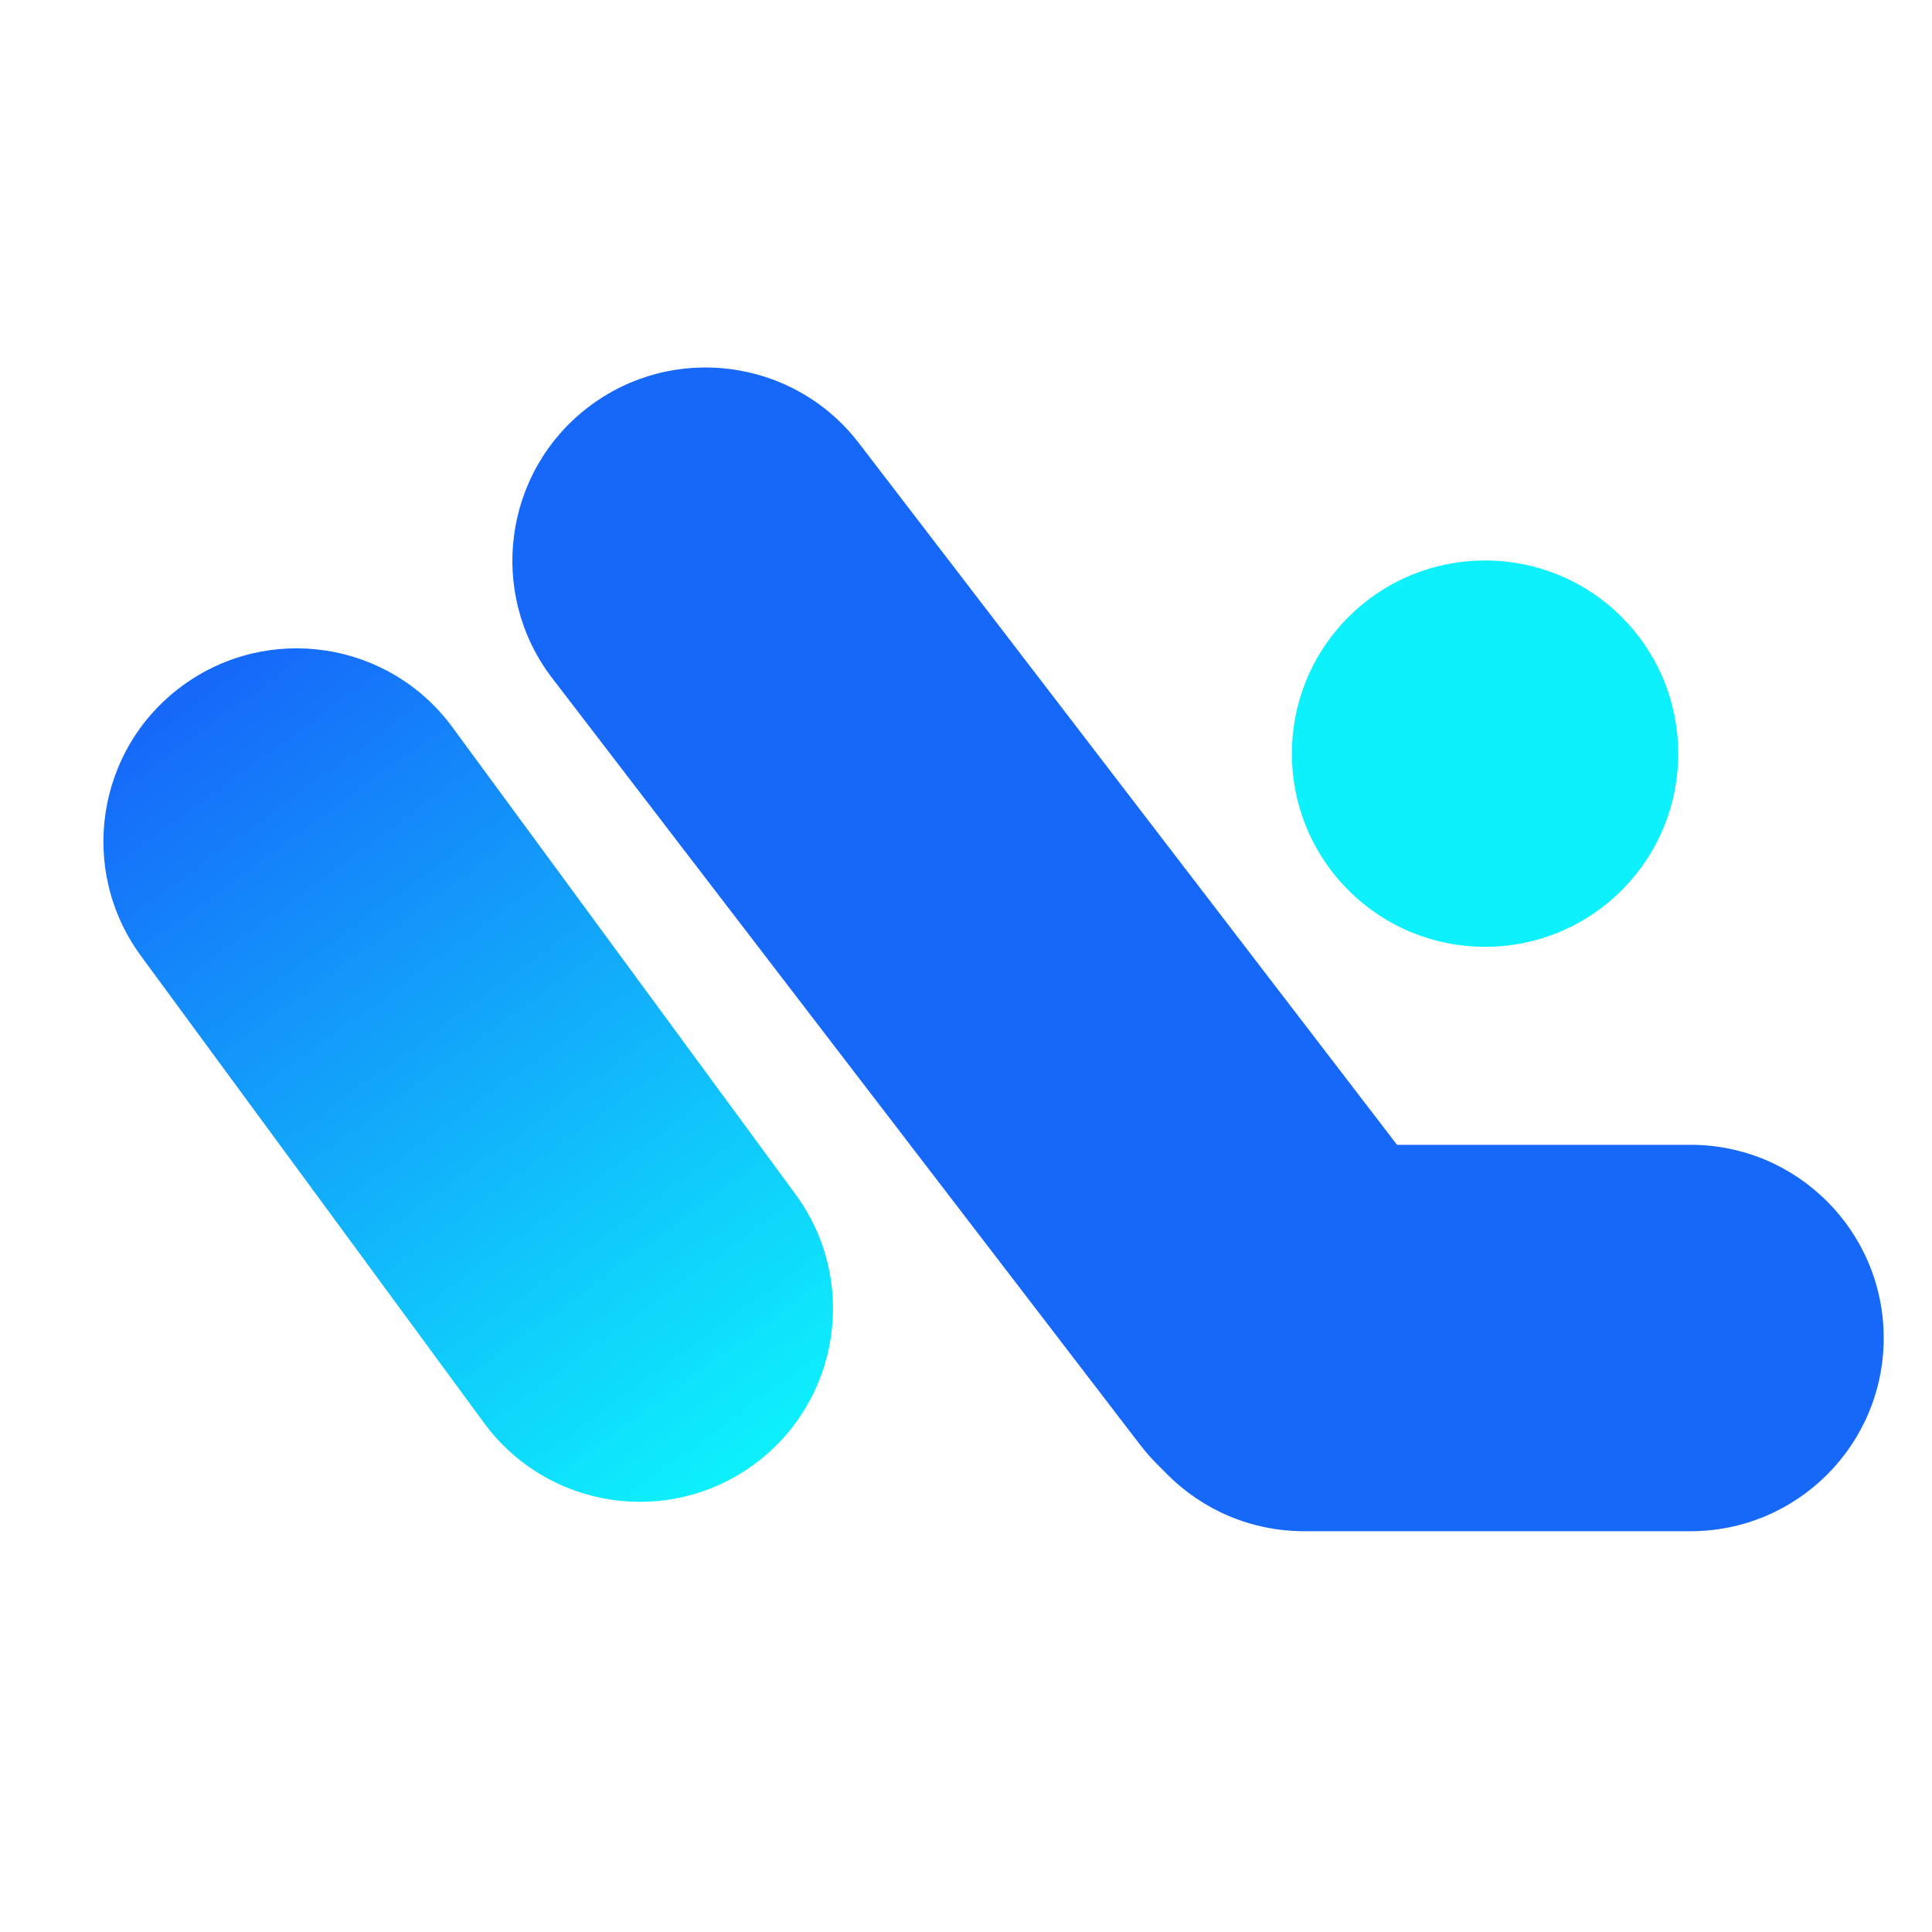
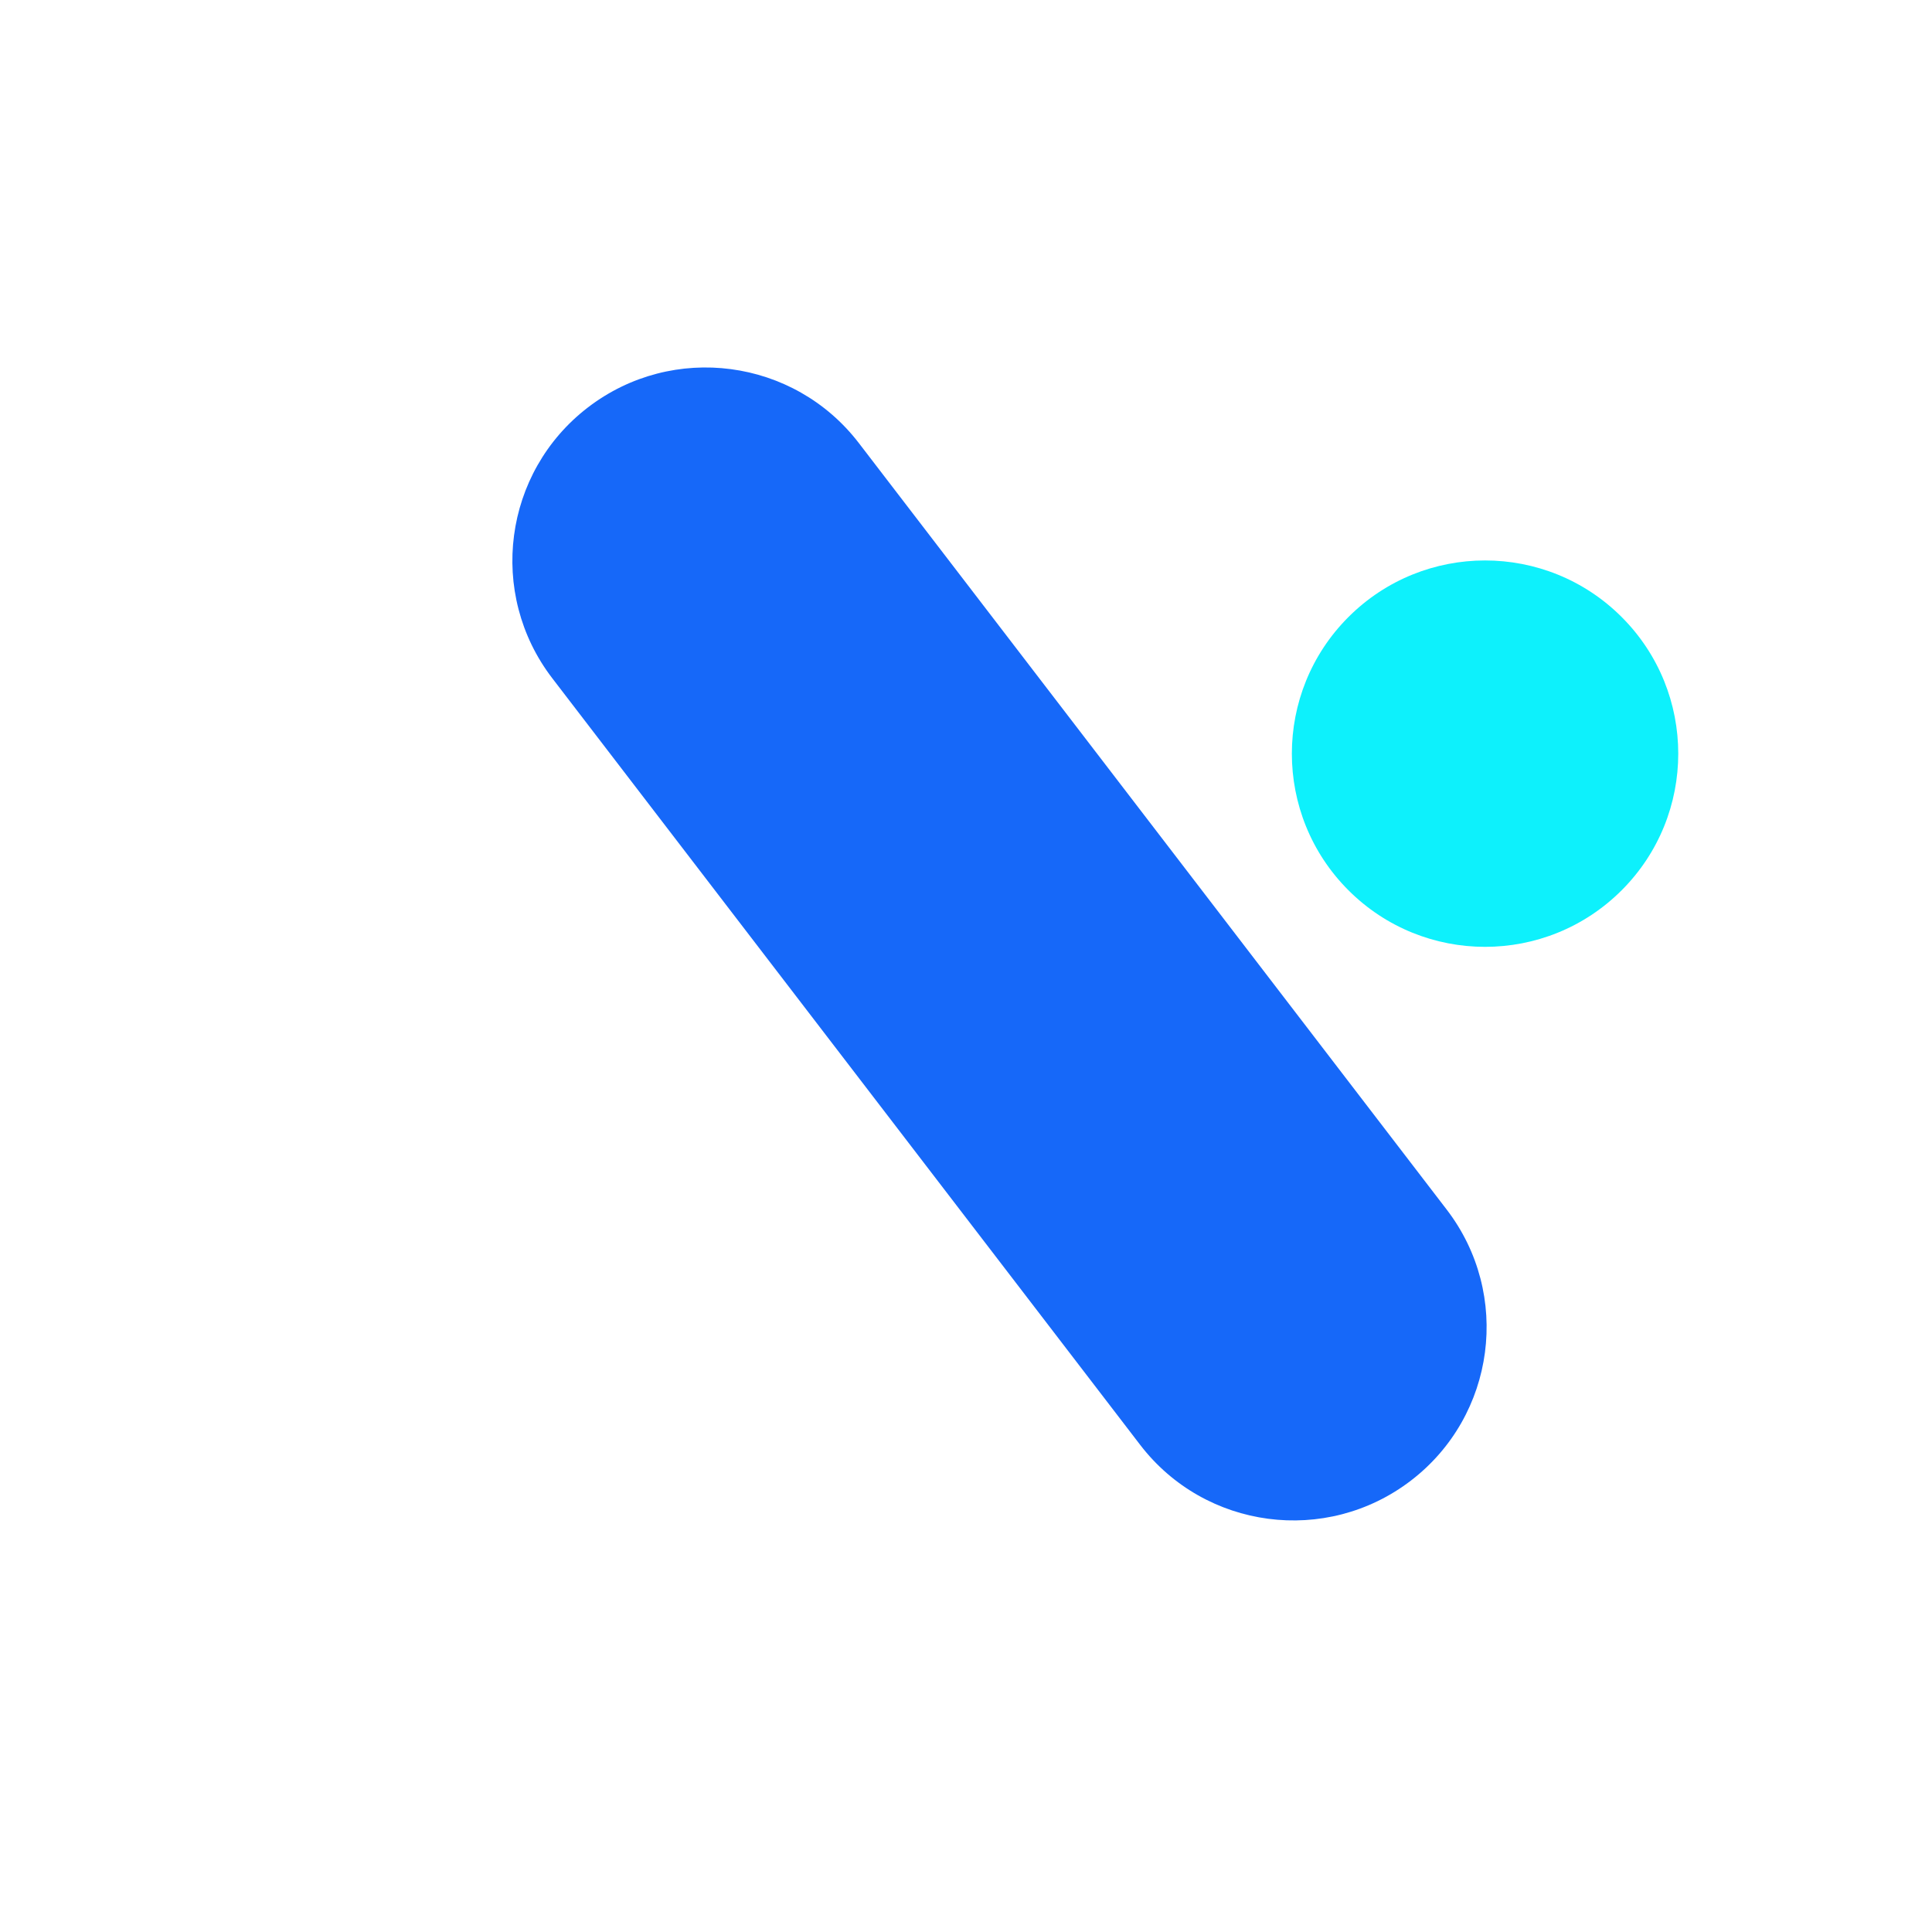
<svg xmlns="http://www.w3.org/2000/svg" width="40" height="40" viewBox="0 0 40 40" fill="none">
  <path fill-rule="evenodd" clip-rule="evenodd" d="M12.174 8.434C10.421 9.778 10.09 12.289 11.434 14.042L16.302 20.39L21.171 26.739L23.605 29.913C24.949 31.666 27.46 31.997 29.213 30.653C30.966 29.308 31.297 26.797 29.953 25.044L27.519 21.87L22.651 15.522L17.782 9.174C16.438 7.421 13.927 7.09 12.174 8.434Z" fill="#1668F9" />
  <path d="M33.575 18.432C35.137 16.87 35.137 14.337 33.575 12.775C32.013 11.213 29.48 11.213 27.918 12.775C26.356 14.337 26.356 16.87 27.918 18.432C29.48 19.994 32.013 19.994 33.575 18.432Z" fill="#0DF1FC" />
-   <path fill-rule="evenodd" clip-rule="evenodd" d="M39 27.702C39 29.912 37.209 31.702 35 31.702L27.002 31.702L27 31.702C24.791 31.702 23 29.912 23 27.702C23 25.493 24.791 23.702 27 23.702L35 23.702C37.209 23.702 39 25.493 39 27.702Z" fill="#1668F9" />
-   <path fill-rule="evenodd" clip-rule="evenodd" d="M2.918 19.791C1.61 18.011 1.992 15.508 3.773 14.2C5.553 12.892 8.057 13.274 9.365 15.054L14.102 21.501L16.47 24.725C17.778 26.505 17.395 29.008 15.615 30.317C13.835 31.625 11.331 31.242 10.023 29.462L7.655 26.238L2.919 19.793L2.918 19.791Z" fill="url(#paint0_linear_1964_44004)" />
  <defs>
    <linearGradient id="paint0_linear_1964_44004" x1="3.842" y1="14.35" x2="15.53" y2="30.367" gradientUnits="userSpaceOnUse">
      <stop stop-color="#1668F9" />
      <stop offset="1" stop-color="#0DF1FC" />
    </linearGradient>
  </defs>
</svg>